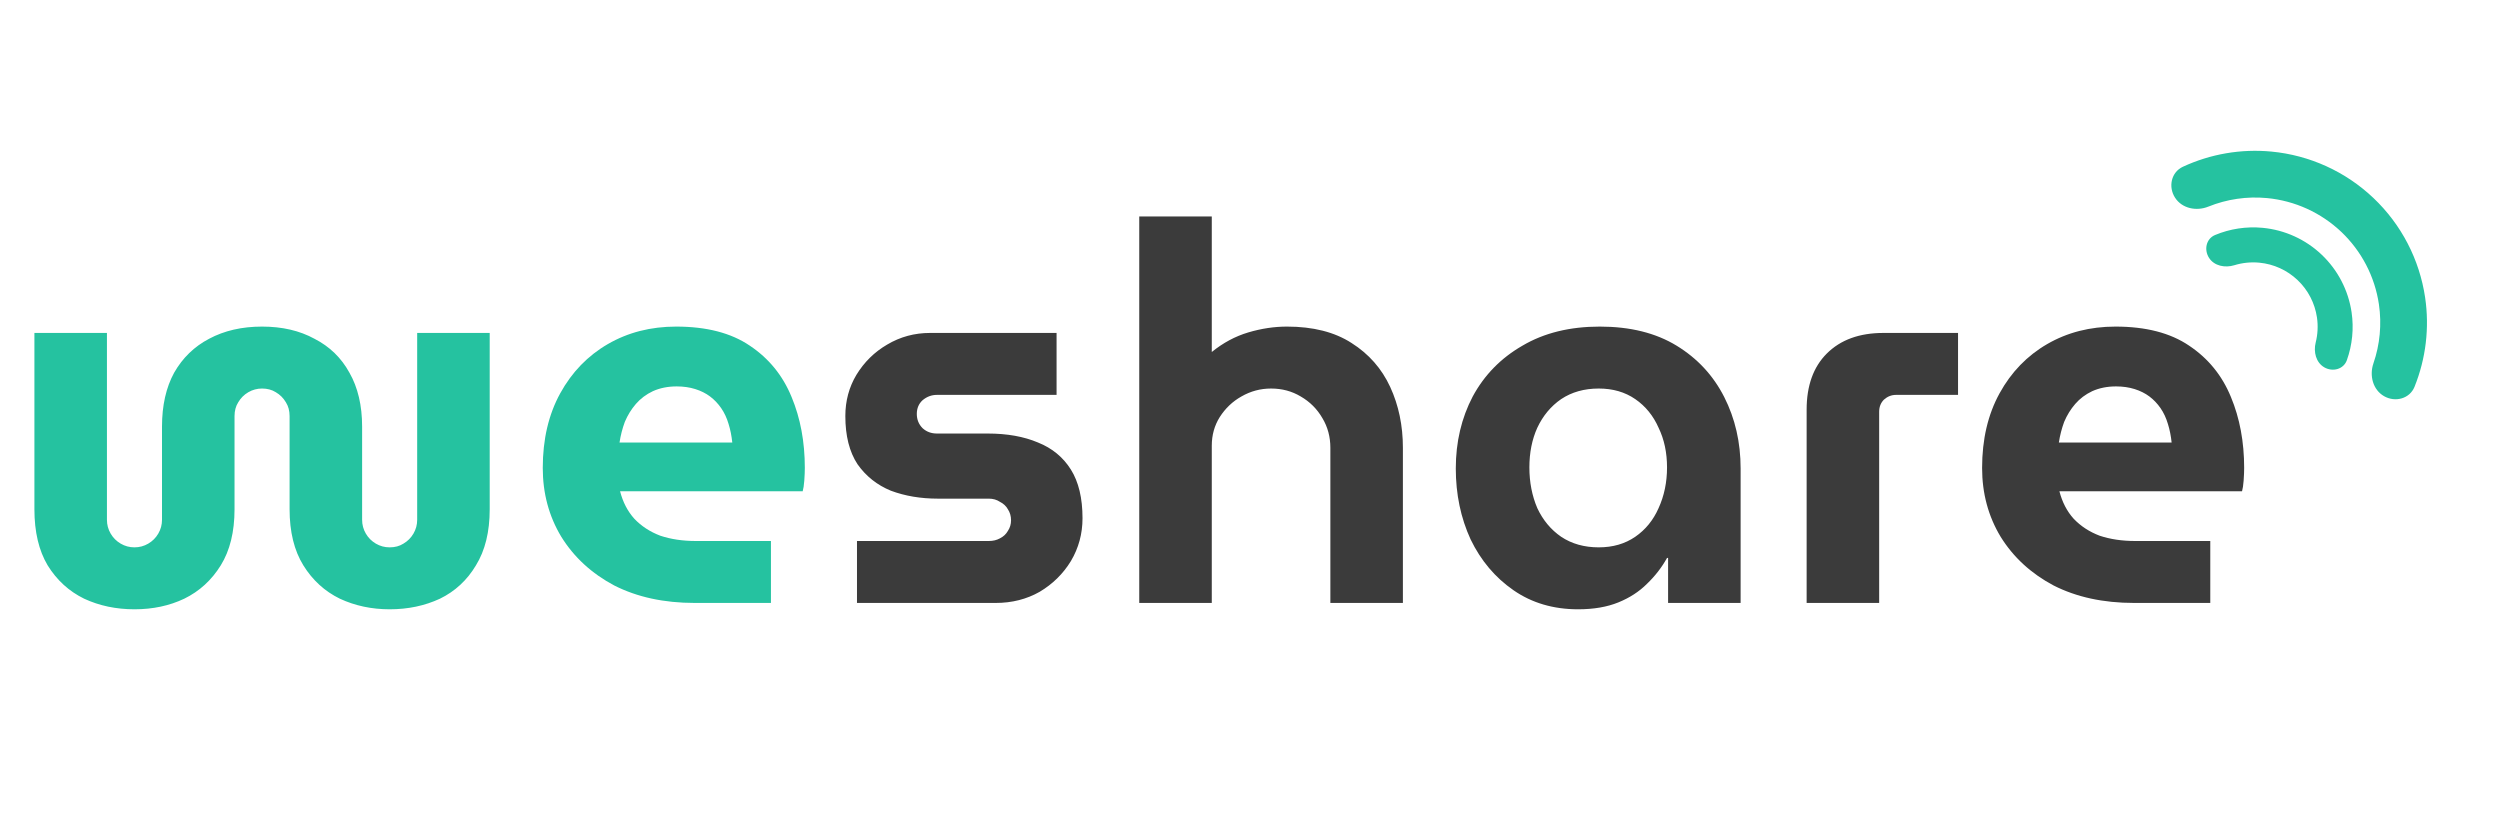
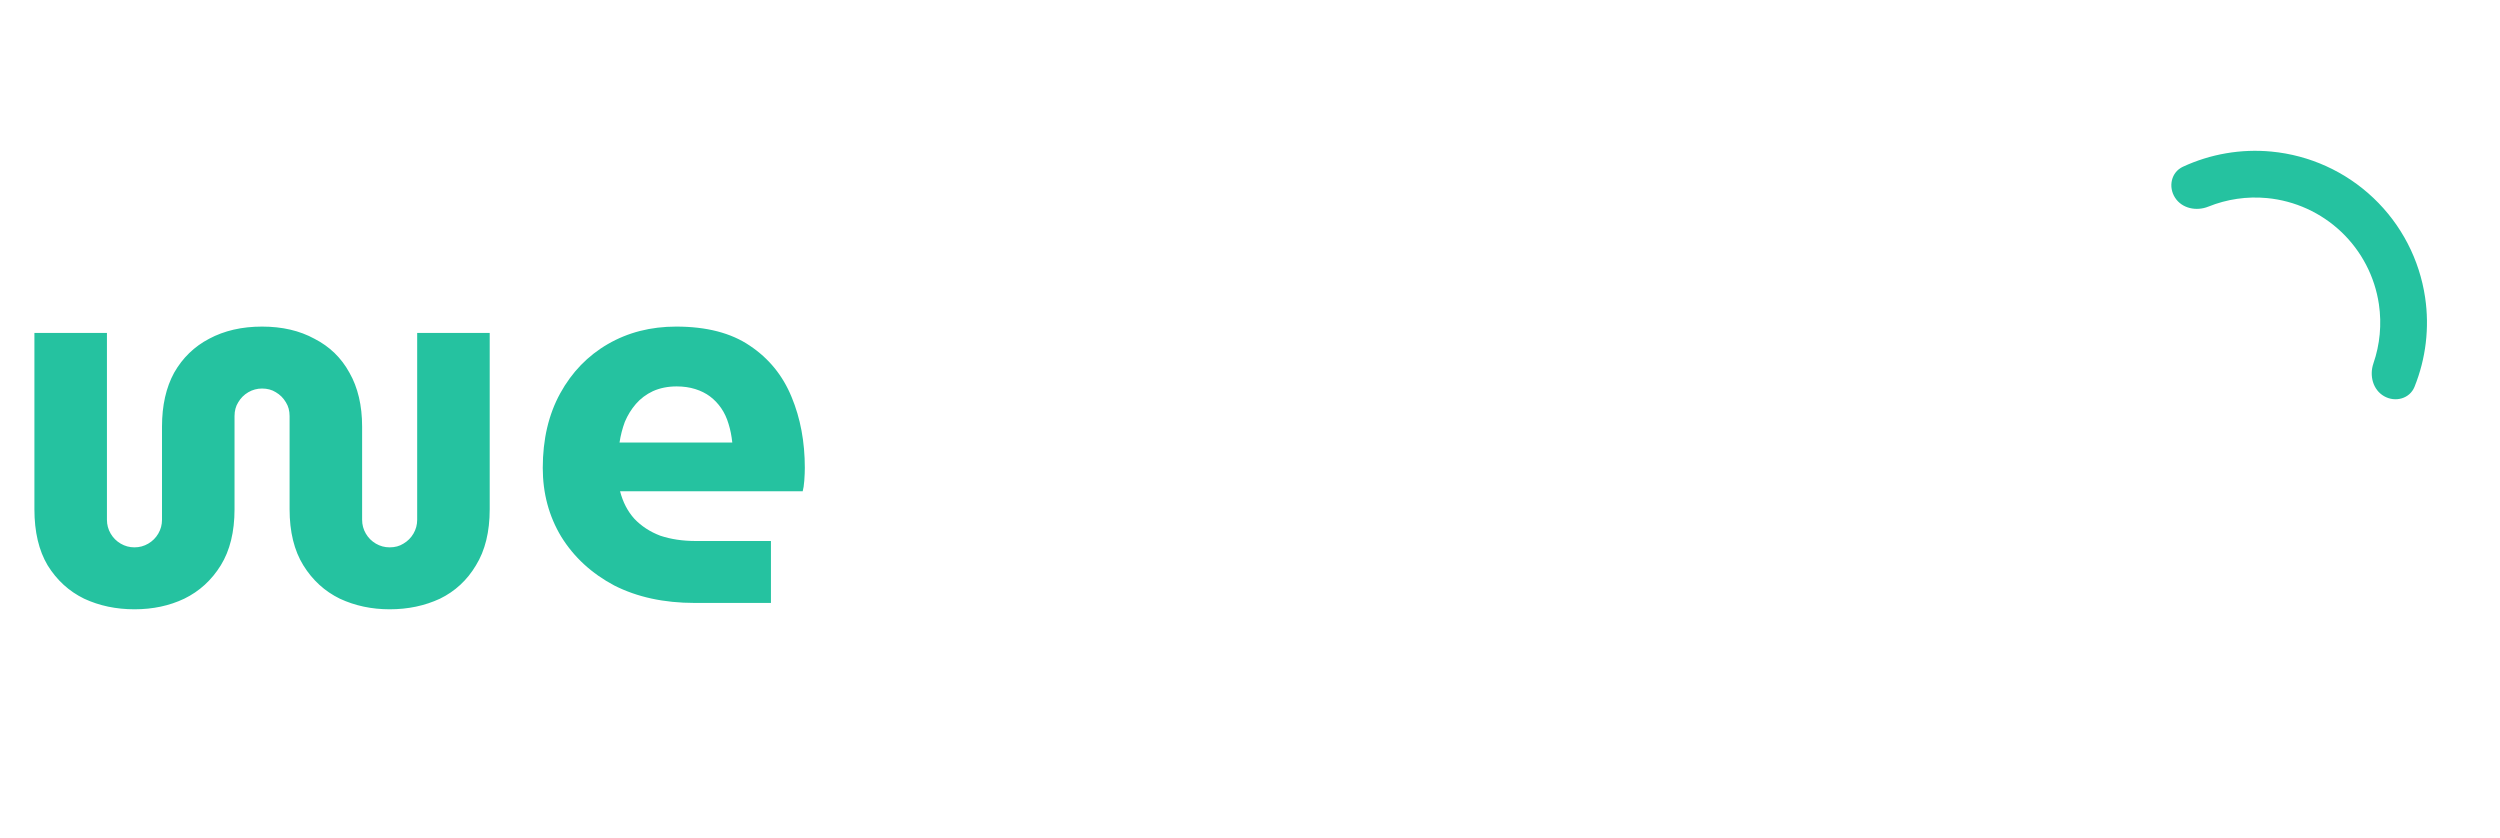
<svg xmlns="http://www.w3.org/2000/svg" width="170" height="57" viewBox="0 0 170 57" fill="none">
  <path d="M9.144 41.432C7.896 41.432 6.756 41.192 5.724 40.712C4.692 40.208 3.864 39.452 3.24 38.444C2.64 37.436 2.34 36.164 2.34 34.628V22.64H7.272V35.348C7.272 35.684 7.356 35.996 7.524 36.284C7.692 36.572 7.92 36.8 8.208 36.968C8.496 37.136 8.808 37.22 9.144 37.22C9.48 37.22 9.792 37.136 10.08 36.968C10.368 36.8 10.596 36.572 10.764 36.284C10.932 35.996 11.016 35.684 11.016 35.348V29.012C11.016 27.572 11.292 26.348 11.844 25.34C12.42 24.332 13.212 23.564 14.22 23.036C15.252 22.484 16.452 22.208 17.82 22.208C19.188 22.208 20.376 22.484 21.384 23.036C22.416 23.564 23.208 24.332 23.76 25.34C24.336 26.348 24.624 27.572 24.624 29.012V35.348C24.624 35.684 24.708 35.996 24.876 36.284C25.044 36.572 25.272 36.8 25.56 36.968C25.848 37.136 26.16 37.22 26.496 37.22C26.856 37.22 27.168 37.136 27.432 36.968C27.72 36.8 27.948 36.572 28.116 36.284C28.284 35.996 28.368 35.684 28.368 35.348V22.64H33.3V34.628C33.3 36.164 32.988 37.436 32.364 38.444C31.764 39.452 30.948 40.208 29.916 40.712C28.884 41.192 27.744 41.432 26.496 41.432C25.272 41.432 24.144 41.192 23.112 40.712C22.08 40.208 21.252 39.452 20.628 38.444C20.004 37.436 19.692 36.164 19.692 34.628V28.292C19.692 27.932 19.608 27.62 19.44 27.356C19.272 27.068 19.044 26.84 18.756 26.672C18.492 26.504 18.18 26.42 17.82 26.42C17.484 26.42 17.172 26.504 16.884 26.672C16.596 26.84 16.368 27.068 16.2 27.356C16.032 27.62 15.948 27.932 15.948 28.292V34.628C15.948 36.164 15.636 37.436 15.012 38.444C14.388 39.452 13.56 40.208 12.528 40.712C11.52 41.192 10.392 41.432 9.144 41.432ZM47.24 41C45.152 41 43.328 40.604 41.768 39.812C40.232 38.996 39.032 37.892 38.168 36.5C37.328 35.108 36.908 33.548 36.908 31.82C36.908 29.876 37.304 28.184 38.096 26.744C38.888 25.304 39.968 24.188 41.336 23.396C42.704 22.604 44.252 22.208 45.98 22.208C48.044 22.208 49.712 22.64 50.984 23.504C52.28 24.368 53.228 25.532 53.828 26.996C54.428 28.436 54.728 30.044 54.728 31.82C54.728 32.06 54.716 32.348 54.692 32.684C54.668 32.996 54.632 33.236 54.584 33.404H42.164C42.356 34.148 42.68 34.772 43.136 35.276C43.616 35.78 44.204 36.164 44.9 36.428C45.62 36.668 46.424 36.788 47.312 36.788H52.424V41H47.24ZM42.128 30.092H49.796C49.748 29.636 49.664 29.216 49.544 28.832C49.424 28.424 49.256 28.064 49.04 27.752C48.824 27.44 48.572 27.176 48.284 26.96C47.996 26.744 47.66 26.576 47.276 26.456C46.892 26.336 46.472 26.276 46.016 26.276C45.416 26.276 44.876 26.384 44.396 26.6C43.94 26.816 43.556 27.104 43.244 27.464C42.932 27.824 42.68 28.232 42.488 28.688C42.32 29.144 42.2 29.612 42.128 30.092Z" fill="#25C2A0" />
-   <path d="M58.275 41V36.788H67.239C67.527 36.788 67.779 36.728 67.995 36.608C68.235 36.488 68.415 36.32 68.535 36.104C68.679 35.888 68.751 35.648 68.751 35.384C68.751 35.096 68.679 34.844 68.535 34.628C68.415 34.412 68.235 34.244 67.995 34.124C67.779 33.98 67.527 33.908 67.239 33.908H63.783C62.607 33.908 61.539 33.728 60.579 33.368C59.643 32.984 58.887 32.384 58.311 31.568C57.759 30.728 57.483 29.636 57.483 28.292C57.483 27.26 57.735 26.324 58.239 25.484C58.767 24.62 59.463 23.936 60.327 23.432C61.215 22.904 62.187 22.64 63.243 22.64H71.847V26.852H63.711C63.351 26.852 63.027 26.972 62.739 27.212C62.475 27.452 62.343 27.764 62.343 28.148C62.343 28.532 62.475 28.856 62.739 29.12C63.003 29.36 63.327 29.48 63.711 29.48H67.167C68.487 29.48 69.627 29.684 70.587 30.092C71.547 30.476 72.291 31.088 72.819 31.928C73.347 32.768 73.611 33.872 73.611 35.24C73.611 36.296 73.347 37.268 72.819 38.156C72.291 39.02 71.583 39.716 70.695 40.244C69.807 40.748 68.811 41 67.707 41H58.275ZM77.469 41V14.72H82.401V23.936C83.169 23.312 83.997 22.868 84.885 22.604C85.773 22.34 86.649 22.208 87.513 22.208C89.289 22.208 90.753 22.58 91.905 23.324C93.081 24.068 93.957 25.064 94.533 26.312C95.109 27.56 95.397 28.94 95.397 30.452V41H90.465V30.452C90.465 29.708 90.285 29.036 89.925 28.436C89.565 27.812 89.073 27.32 88.449 26.96C87.849 26.6 87.177 26.42 86.433 26.42C85.713 26.42 85.041 26.6 84.417 26.96C83.817 27.296 83.325 27.764 82.941 28.364C82.581 28.94 82.401 29.588 82.401 30.308V41H77.469ZM107.31 41.432C105.63 41.432 104.166 41 102.918 40.136C101.67 39.272 100.698 38.12 100.002 36.68C99.33 35.216 98.994 33.608 98.994 31.856C98.994 30.056 99.378 28.424 100.146 26.96C100.938 25.496 102.066 24.344 103.53 23.504C104.994 22.64 106.746 22.208 108.786 22.208C110.85 22.208 112.59 22.64 114.006 23.504C115.422 24.368 116.502 25.532 117.246 26.996C117.99 28.46 118.362 30.08 118.362 31.856V41H113.43V37.94H113.358C112.998 38.588 112.542 39.176 111.99 39.704C111.462 40.232 110.814 40.652 110.046 40.964C109.278 41.276 108.366 41.432 107.31 41.432ZM108.714 37.22C109.674 37.22 110.502 36.98 111.198 36.5C111.894 36.02 112.422 35.372 112.782 34.556C113.166 33.716 113.358 32.792 113.358 31.784C113.358 30.776 113.166 29.876 112.782 29.084C112.422 28.268 111.894 27.62 111.198 27.14C110.502 26.66 109.674 26.42 108.714 26.42C107.73 26.42 106.878 26.66 106.158 27.14C105.462 27.62 104.922 28.268 104.538 29.084C104.178 29.876 103.998 30.776 103.998 31.784C103.998 32.792 104.178 33.716 104.538 34.556C104.922 35.372 105.462 36.02 106.158 36.5C106.878 36.98 107.73 37.22 108.714 37.22ZM122.851 41V27.86C122.851 26.228 123.307 24.956 124.219 24.044C125.155 23.108 126.439 22.64 128.071 22.64H133.147V26.852H128.935C128.623 26.852 128.347 26.96 128.107 27.176C127.891 27.392 127.783 27.668 127.783 28.004V41H122.851ZM145.115 41C143.027 41 141.203 40.604 139.643 39.812C138.107 38.996 136.907 37.892 136.043 36.5C135.203 35.108 134.783 33.548 134.783 31.82C134.783 29.876 135.179 28.184 135.971 26.744C136.763 25.304 137.843 24.188 139.211 23.396C140.579 22.604 142.127 22.208 143.855 22.208C145.919 22.208 147.587 22.64 148.859 23.504C150.155 24.368 151.103 25.532 151.703 26.996C152.303 28.436 152.603 30.044 152.603 31.82C152.603 32.06 152.591 32.348 152.567 32.684C152.543 32.996 152.507 33.236 152.459 33.404H140.039C140.231 34.148 140.555 34.772 141.011 35.276C141.491 35.78 142.079 36.164 142.775 36.428C143.495 36.668 144.299 36.788 145.187 36.788H150.299V41H145.115ZM140.003 30.092H147.671C147.623 29.636 147.539 29.216 147.419 28.832C147.299 28.424 147.131 28.064 146.915 27.752C146.699 27.44 146.447 27.176 146.159 26.96C145.871 26.744 145.535 26.576 145.151 26.456C144.767 26.336 144.347 26.276 143.891 26.276C143.291 26.276 142.751 26.384 142.271 26.6C141.815 26.816 141.431 27.104 141.119 27.464C140.807 27.824 140.555 28.232 140.363 28.688C140.195 29.144 140.075 29.612 140.003 30.092Z" fill="#3B3B3B" />
  <path d="M162.118 26.941C162.879 27.376 163.861 27.114 164.188 26.3C164.959 24.387 165.213 22.294 164.909 20.234C164.529 17.649 163.292 15.265 161.396 13.466C159.501 11.666 157.057 10.554 154.455 10.307C152.383 10.111 150.306 10.472 148.435 11.34C147.64 11.71 147.428 12.703 147.902 13.441V13.441C148.376 14.18 149.355 14.378 150.168 14.05C151.425 13.543 152.792 13.34 154.155 13.469C156.05 13.649 157.829 14.459 159.209 15.769C160.589 17.079 161.49 18.815 161.767 20.697C161.966 22.053 161.835 23.428 161.393 24.709C161.107 25.538 161.356 26.506 162.118 26.941V26.941Z" fill="#25C2A0" />
-   <path d="M158.057 24.982C158.628 25.308 159.366 25.111 159.587 24.492C159.957 23.455 160.07 22.337 159.908 21.236C159.687 19.74 158.972 18.361 157.875 17.32C156.779 16.278 155.364 15.635 153.859 15.492C152.751 15.387 151.64 15.558 150.624 15.981C150.017 16.233 149.859 16.981 150.214 17.534V17.534C150.568 18.087 151.304 18.229 151.932 18.036C152.479 17.868 153.057 17.807 153.634 17.862C154.61 17.954 155.526 18.371 156.236 19.046C156.947 19.72 157.41 20.614 157.553 21.583C157.637 22.156 157.607 22.737 157.467 23.291C157.306 23.929 157.486 24.656 158.057 24.982V24.982Z" fill="#25C2A0" />
</svg>